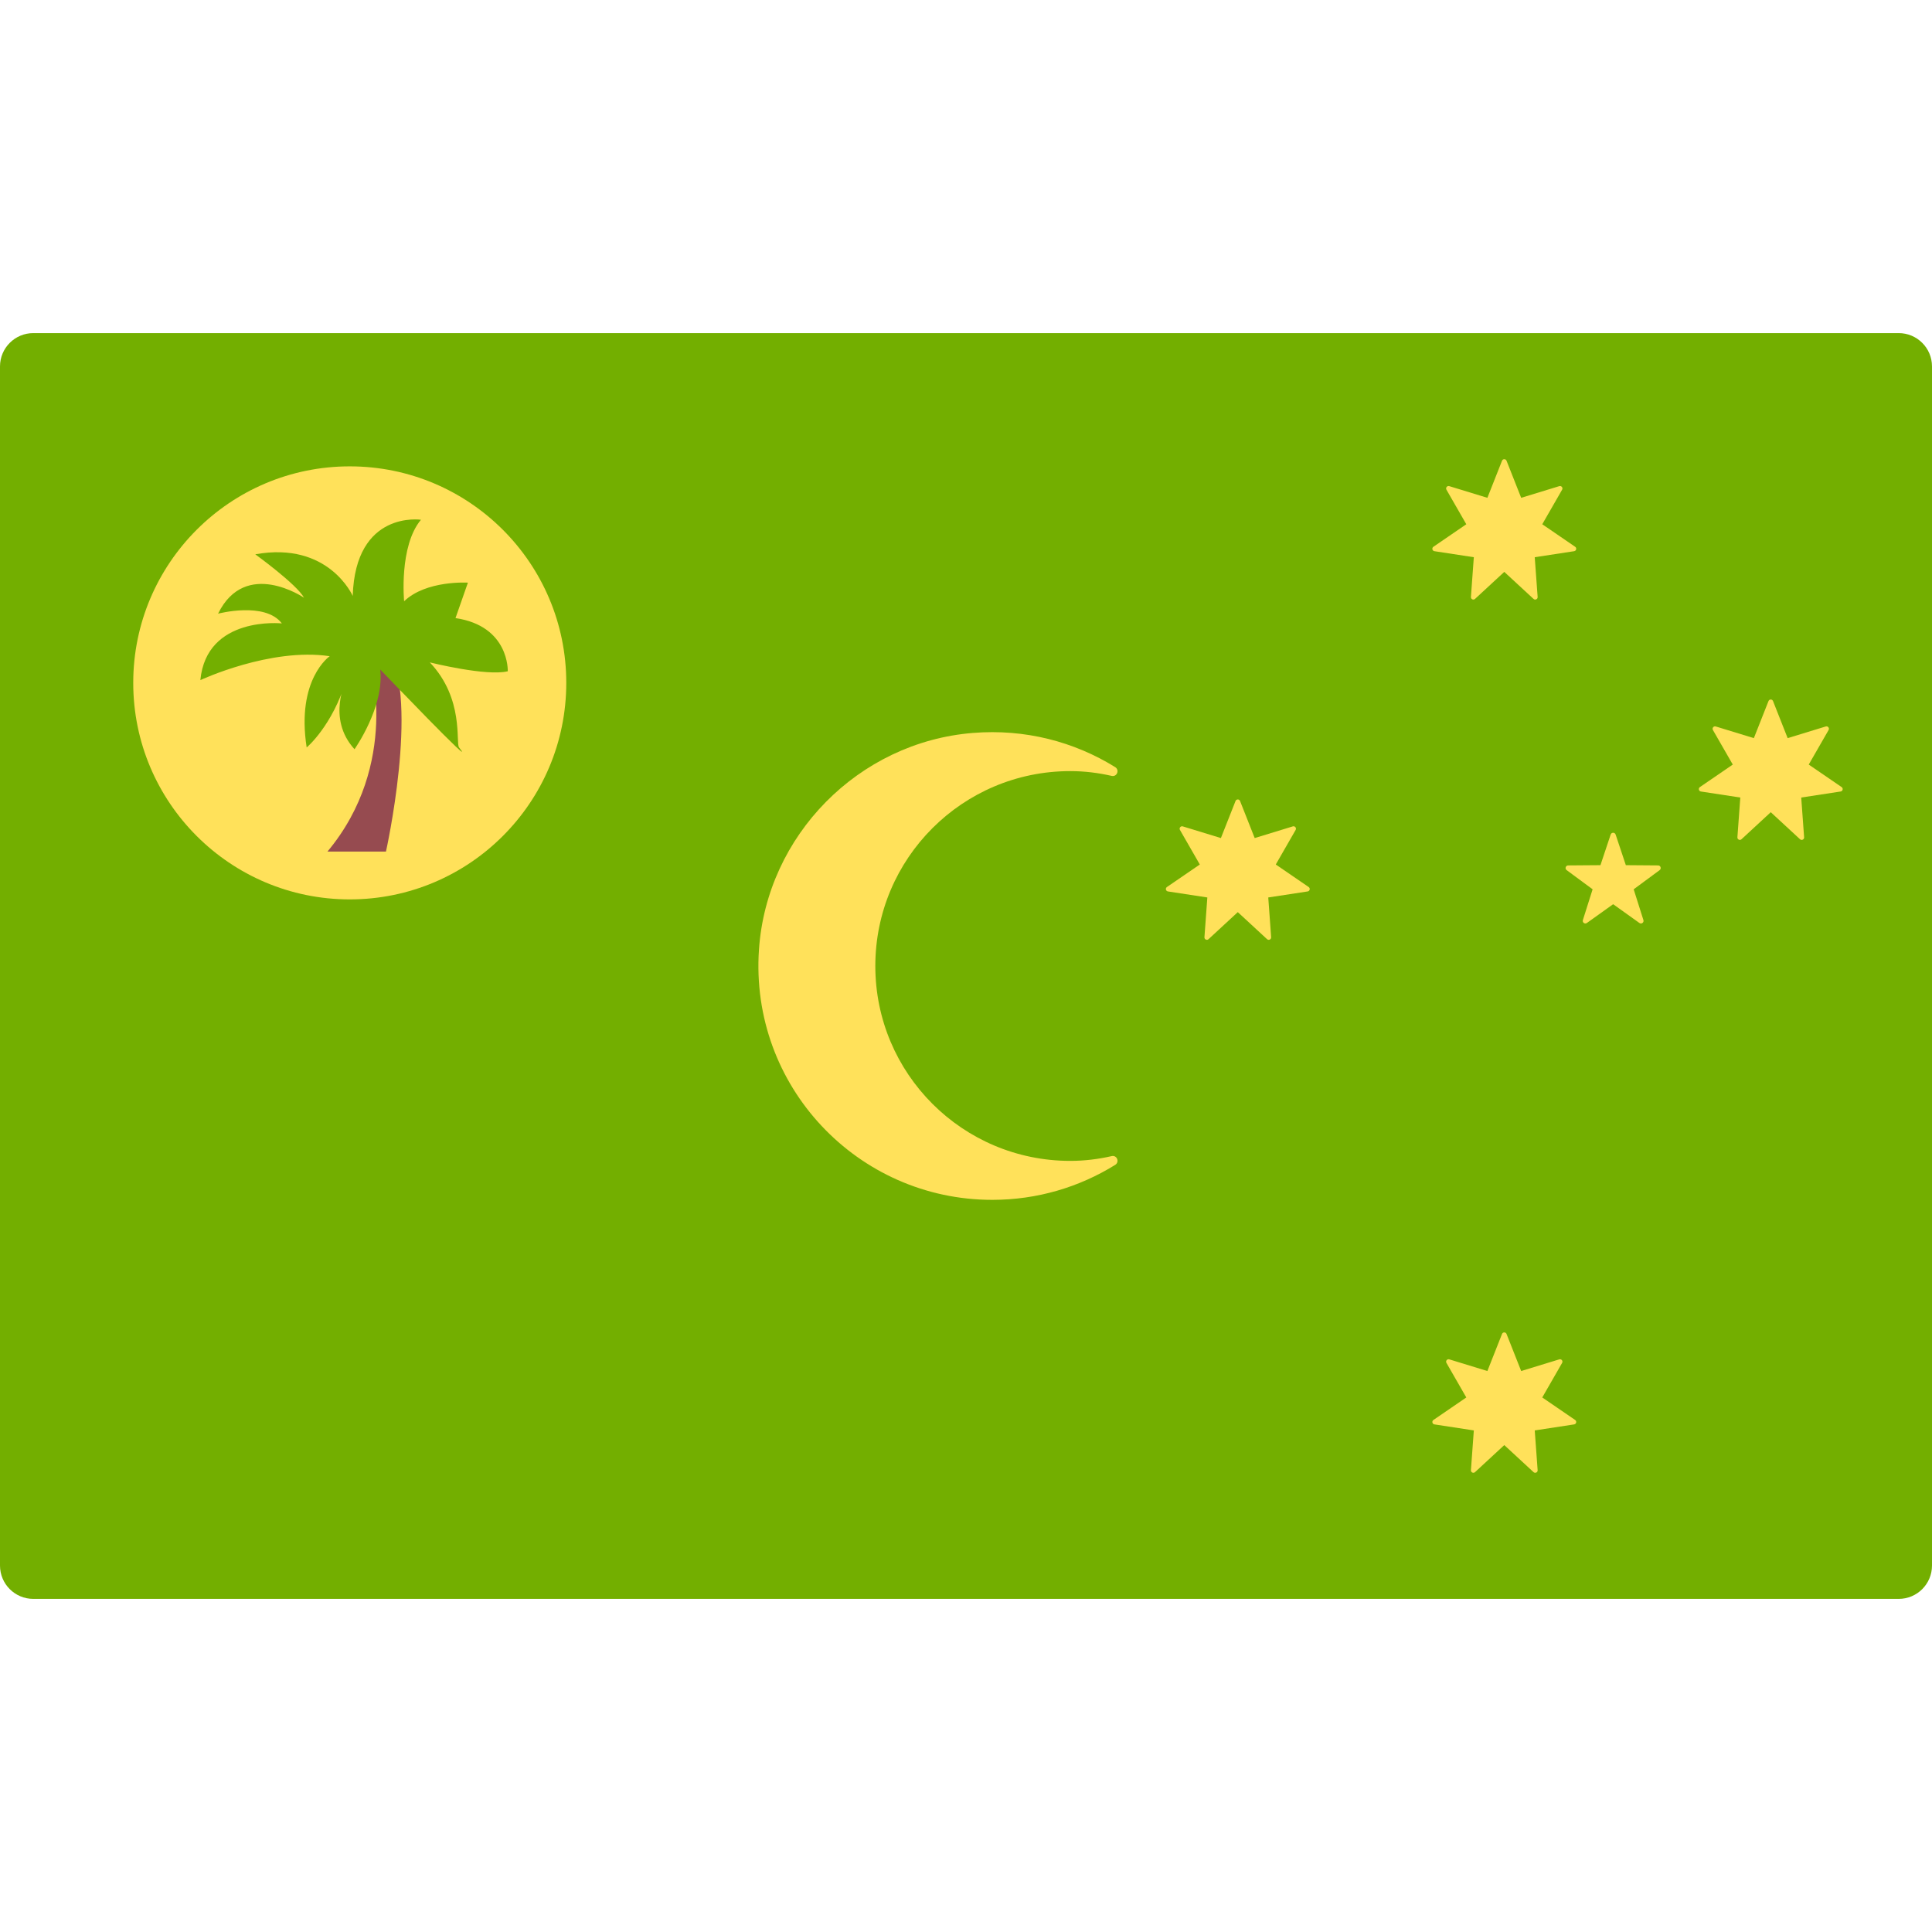
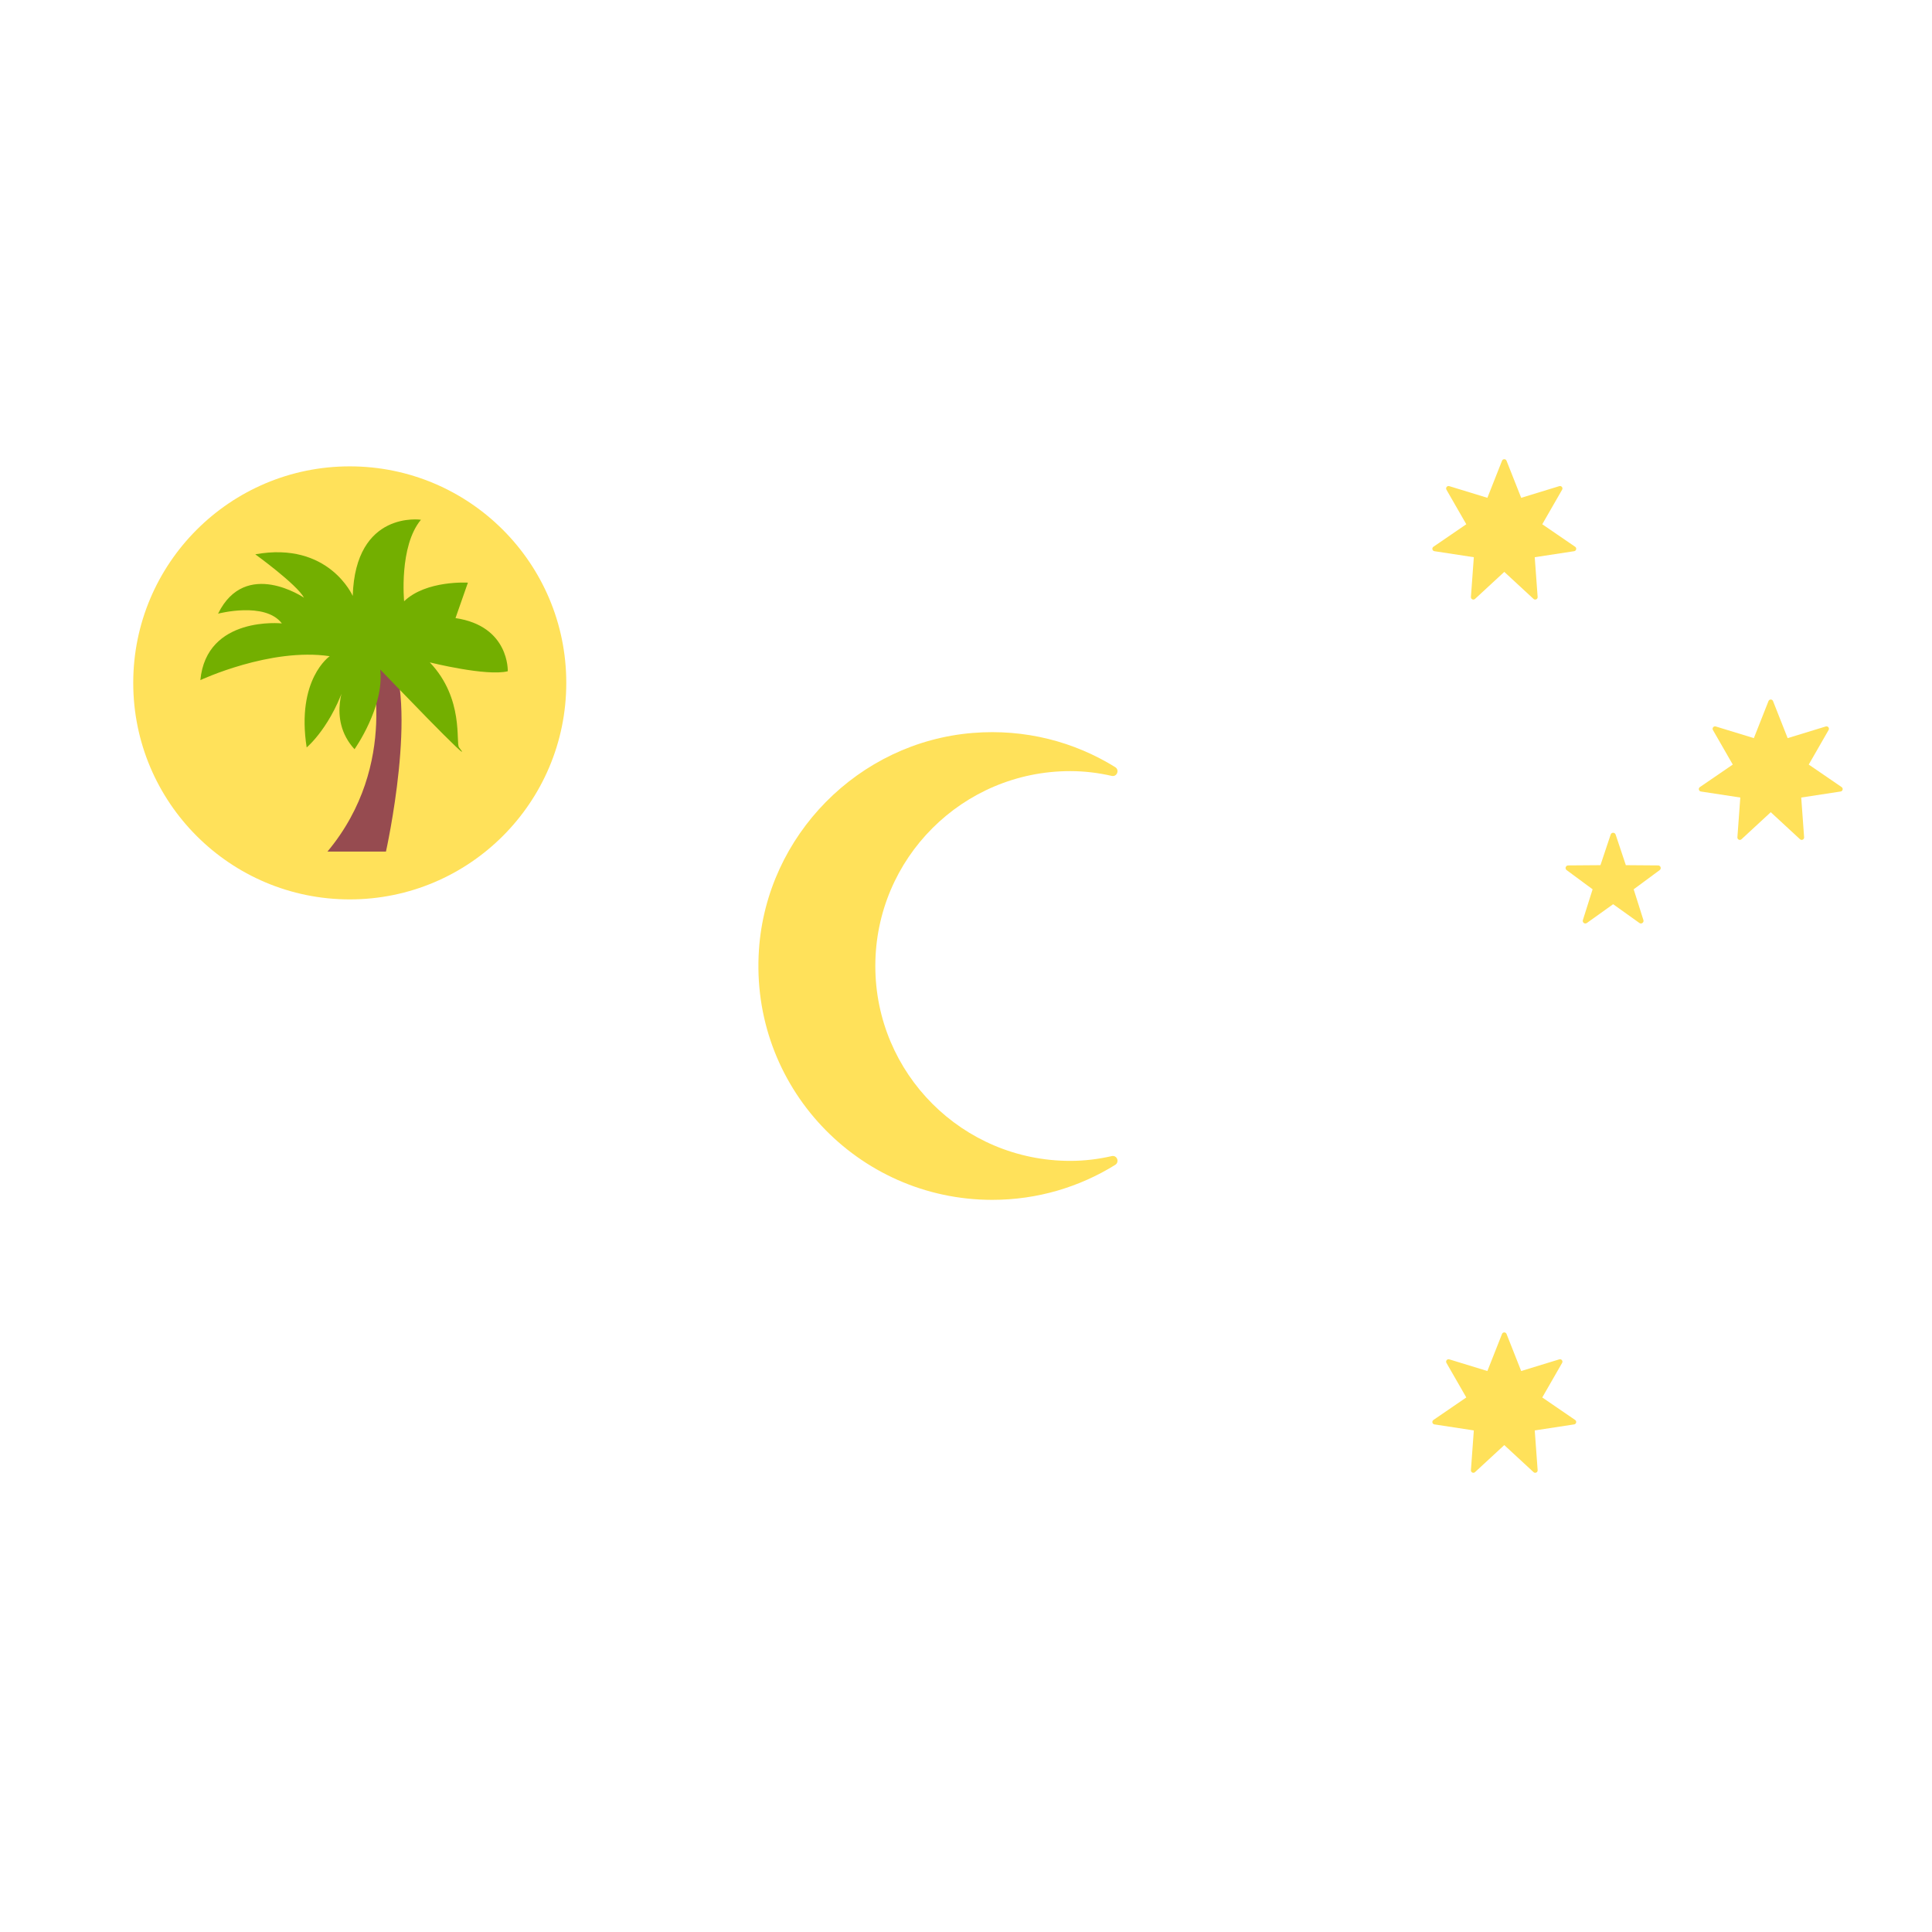
<svg xmlns="http://www.w3.org/2000/svg" id="Layer_1" viewBox="0 0 512.001 512.001" style="enable-background:new 0 0 512.001 512.001;">
-   <path style="fill:#73AF00;" d="M503.172 423.724H8.828c-4.875.0-8.828-3.953-8.828-8.828V97.104c0-4.875 3.953-8.828 8.828-8.828h494.345c4.875.0 8.828 3.953 8.828 8.828v317.792C512 419.772 508.047 423.724 503.172 423.724z" />
  <g>
    <path style="fill:#FFE15A;" d="M283.615 307.645c-28.522.0-51.645-23.122-51.645-51.645s23.122-51.645 51.645-51.645c3.785.0 7.452.454 10.987 1.265 1.409.323 2.156-1.568.927-2.329-10.816-6.706-23.841-10.184-37.744-9.053-30.263 2.462-54.593 27.134-56.653 57.428-2.462 36.189 26.164 66.308 61.826 66.308 11.955.0 23.109-3.396 32.574-9.265 1.229-.762.486-2.654-.925-2.329C291.07 307.191 287.401 307.645 283.615 307.645z" />
-     <path style="fill:#FFE15A;" d="M328.629 212.272l3.879 9.824 10.099-3.093c.561-.172 1.043.433.75.941l-5.262 9.158 8.715 5.967c.484.331.312 1.085-.268 1.173l-10.441 1.596.768 10.533c.043.585-.653.92-1.084.522l-7.756-7.168-7.756 7.168c-.431.398-1.127.063-1.084-.522l.768-10.533-10.441-1.596c-.58-.088-.751-.842-.268-1.173l8.715-5.967-5.262-9.158c-.292-.509.189-1.112.75-.941l10.099 3.093 3.879-9.824C327.642 211.726 328.414 211.726 328.629 212.272z" />
    <path style="fill:#FFE15A;" d="M469.87 185.789l3.879 9.824 10.099-3.093c.561-.172 1.043.433.75.941l-5.262 9.158 8.715 5.967c.484.331.312 1.085-.268 1.173l-10.441 1.596.768 10.534c.043.585-.653.92-1.084.522l-7.756-7.168-7.756 7.168c-.431.398-1.127.063-1.084-.522l.768-10.534-10.441-1.596c-.58-.088-.751-.842-.268-1.173l8.715-5.967-5.262-9.158c-.292-.509.189-1.112.75-.941l10.099 3.093 3.879-9.824C468.883 185.244 469.655 185.244 469.87 185.789z" />
    <path style="fill:#FFE15A;" d="M399.25 122.103l3.879 9.824 10.099-3.093c.561-.172 1.043.433.75.941l-5.262 9.158 8.715 5.967c.484.331.312 1.085-.268 1.173l-10.441 1.596.768 10.533c.043.585-.653.92-1.084.522l-7.756-7.168-7.756 7.168c-.431.398-1.127.063-1.084-.522l.768-10.533-10.441-1.596c-.58-.088-.751-.842-.268-1.173l8.715-5.967-5.262-9.158c-.292-.509.19-1.112.75-.941l10.099 3.093 3.879-9.824C398.262 121.557 399.035 121.557 399.25 122.103z" />
    <path style="fill:#FFE15A;" d="M399.25 353.513l3.879 9.824 10.099-3.093c.561-.172 1.043.433.75.941l-5.262 9.158 8.715 5.967c.484.331.312 1.085-.268 1.173l-10.441 1.596.768 10.533c.043.585-.653.92-1.084.522l-7.756-7.168-7.756 7.168c-.431.398-1.127.063-1.084-.522l.768-10.533-10.441-1.596c-.58-.088-.751-.842-.268-1.173l8.715-5.967-5.262-9.158c-.292-.509.19-1.112.75-.941l10.099 3.093 3.879-9.824C398.262 352.968 399.035 352.968 399.25 353.513z" />
    <path style="fill:#FFE15A;" d="M428.157 221.162l2.708 8.118 8.557.066c.663.006.938.851.405 1.245l-6.884 5.084 2.581 8.159c.2.632-.52 1.155-1.059.769l-6.963-4.977-6.963 4.977c-.54.385-1.259-.137-1.059-.769l2.581-8.159-6.884-5.084c-.533-.394-.258-1.24.405-1.245l8.557-.066 2.708-8.118C427.057 220.533 427.946 220.533 428.157 221.162z" />
    <circle style="fill:#FFE15A;" cx="92.69" cy="180.97" r="57.38" />
  </g>
  <path style="fill:#964B50;" d="M86.788 225.67h15.496s8.804-39.444.704-53.531l-4.93 3.169C98.058 175.308 106.158 202.425 86.788 225.67z" />
  <path style="fill:#73AF00;" d="M87.375 173.899s-8.921 6.104-6.104 24.183c0 0 6.808-5.635 10.565-18.079.0.0-5.4 10.33 2.113 18.548.0.0 7.982-11.27 6.808-21.131.0.0 26.539 27.714 20.896 20.661-.939-1.174 1.409-12.914-7.748-22.539.0.0 15.027 3.756 20.661 2.348.0.0.47-11.975-13.853-14.088l3.287-9.391s-11.034-.704-16.905 4.93c0 0-1.409-14.557 4.461-21.6.0.0-17.374-2.583-18.079 20.192.0.0-6.339-14.557-25.826-11.034.0.0 11.034 7.982 12.914 11.505.0.0-15.496-10.565-22.774 4.226.0.0 12.444-3.287 16.905 2.583.0.0-19.957-2.113-21.6 15.027C53.097 180.239 71.645 171.551 87.375 173.899z" />
  <g />
  <g />
  <g />
  <g />
  <g />
  <g />
  <g />
  <g />
  <g />
  <g />
  <g />
  <g />
  <g />
  <g />
  <g />
</svg>